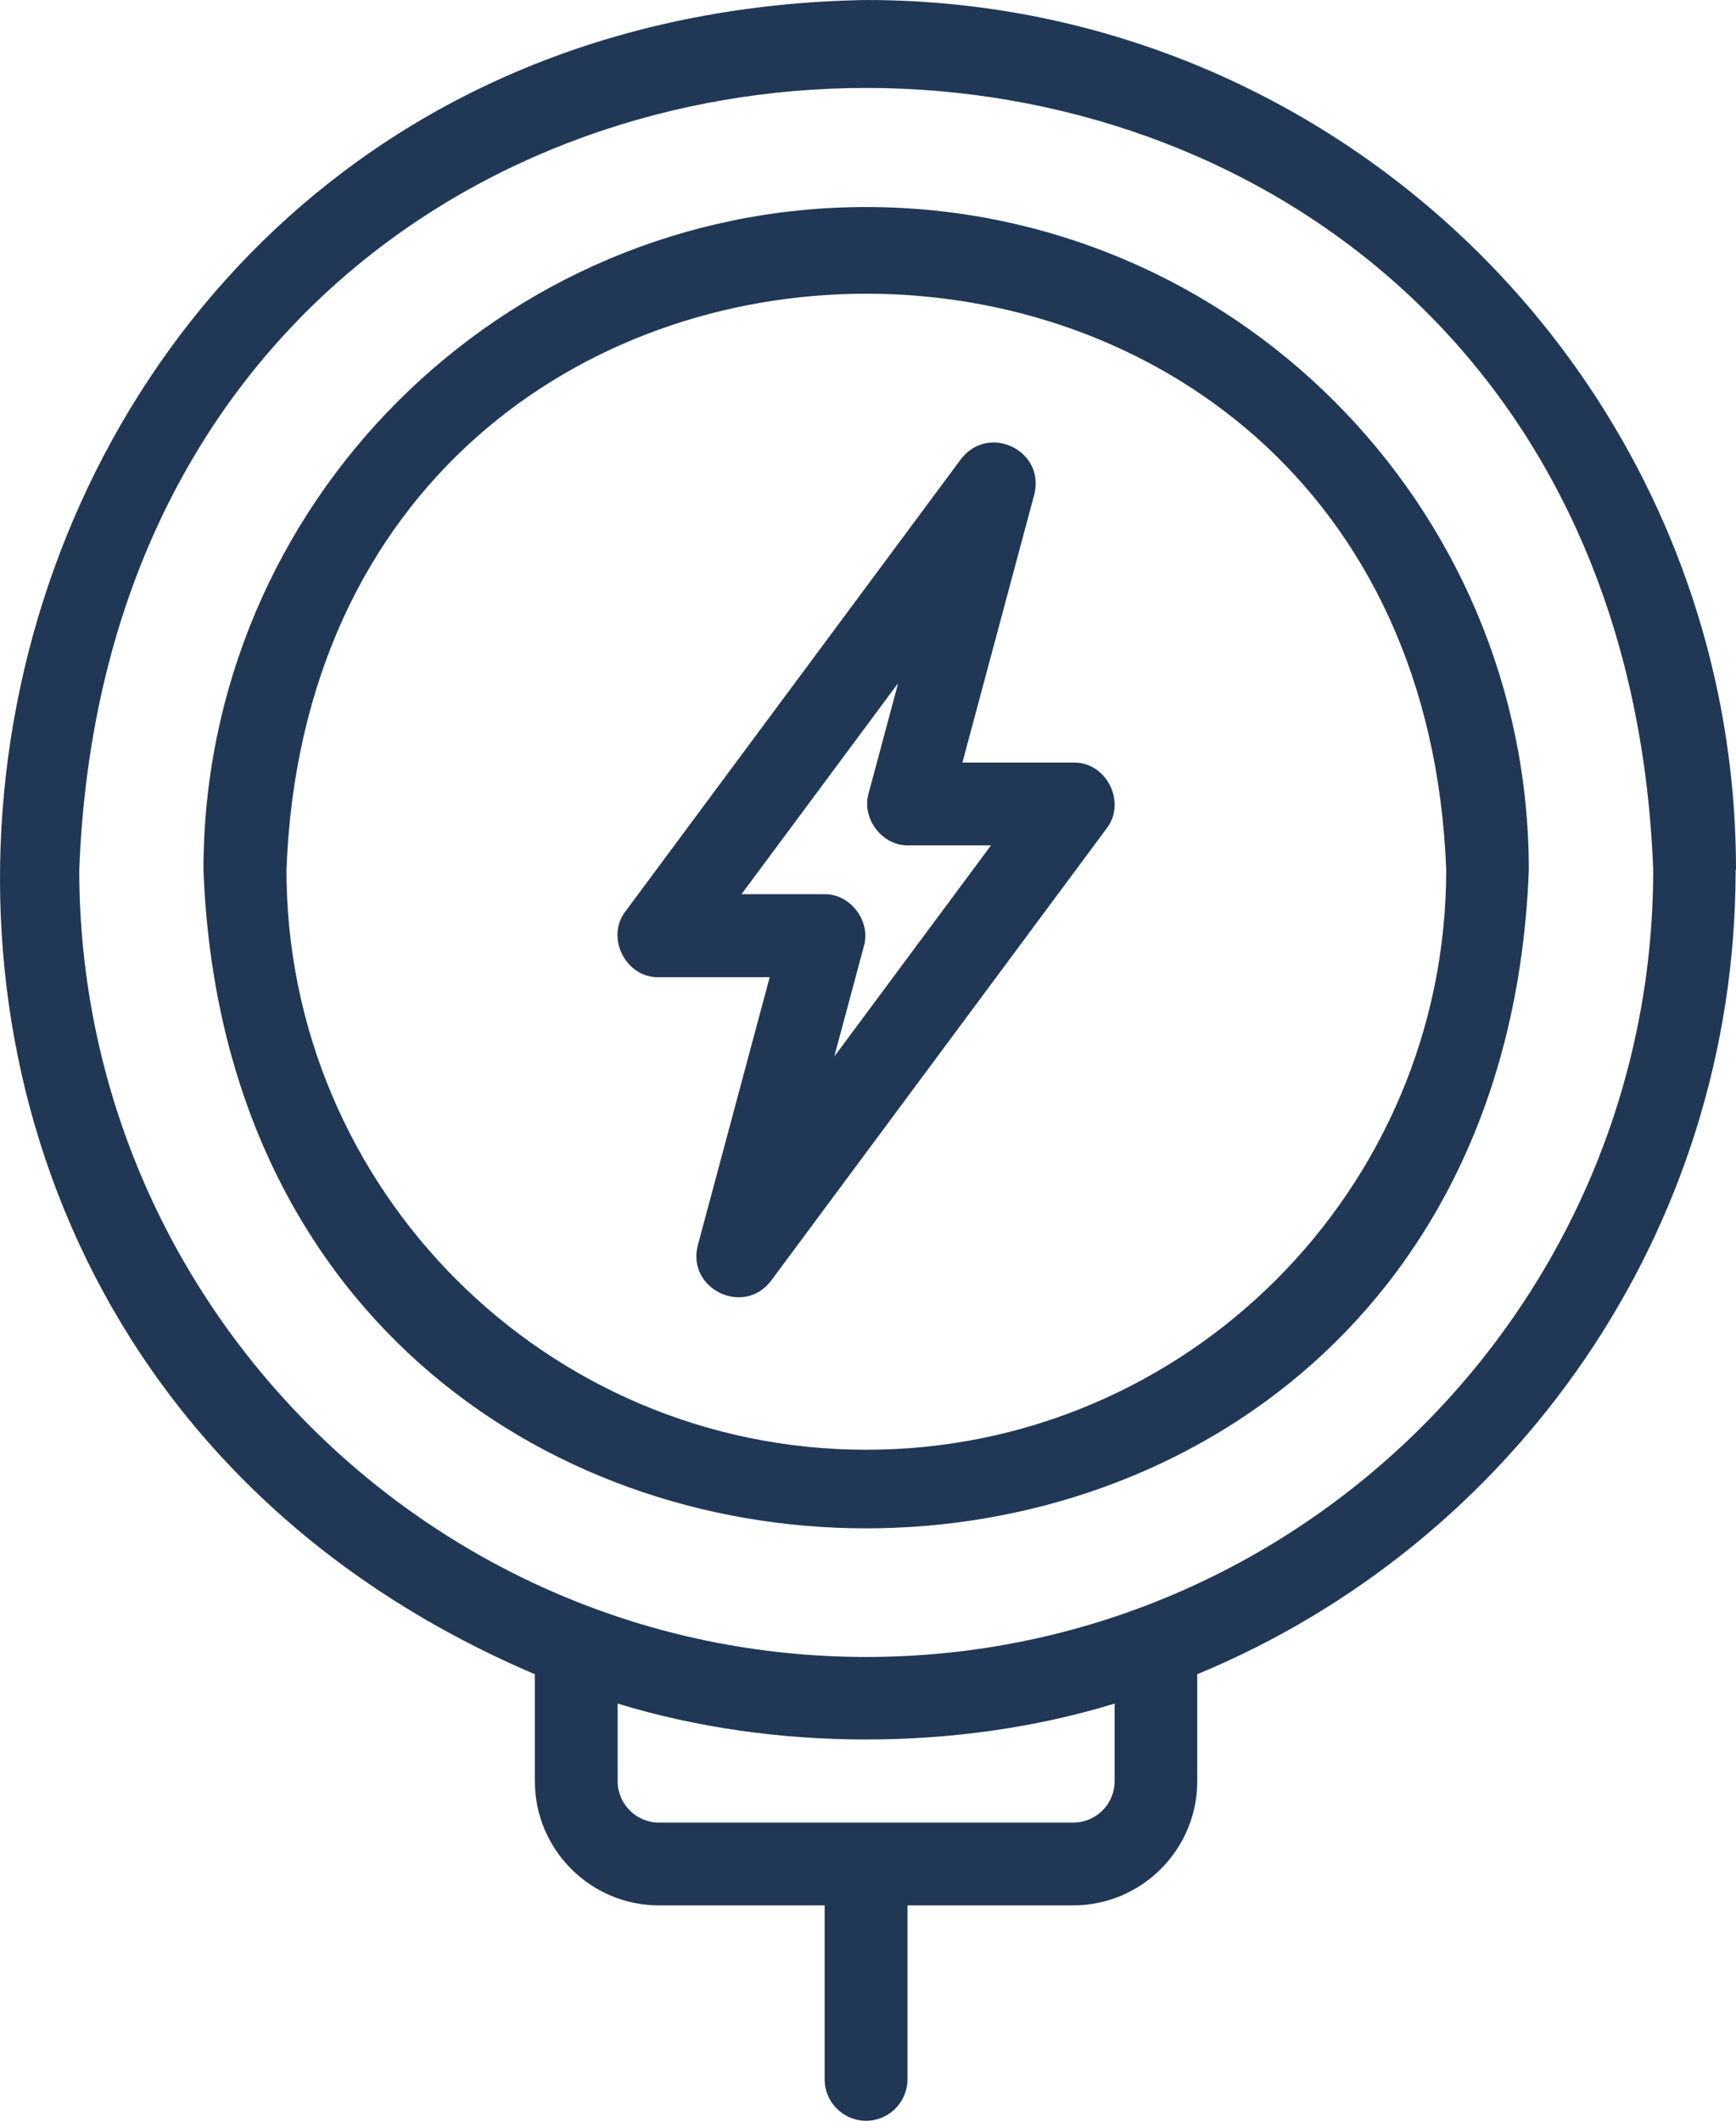
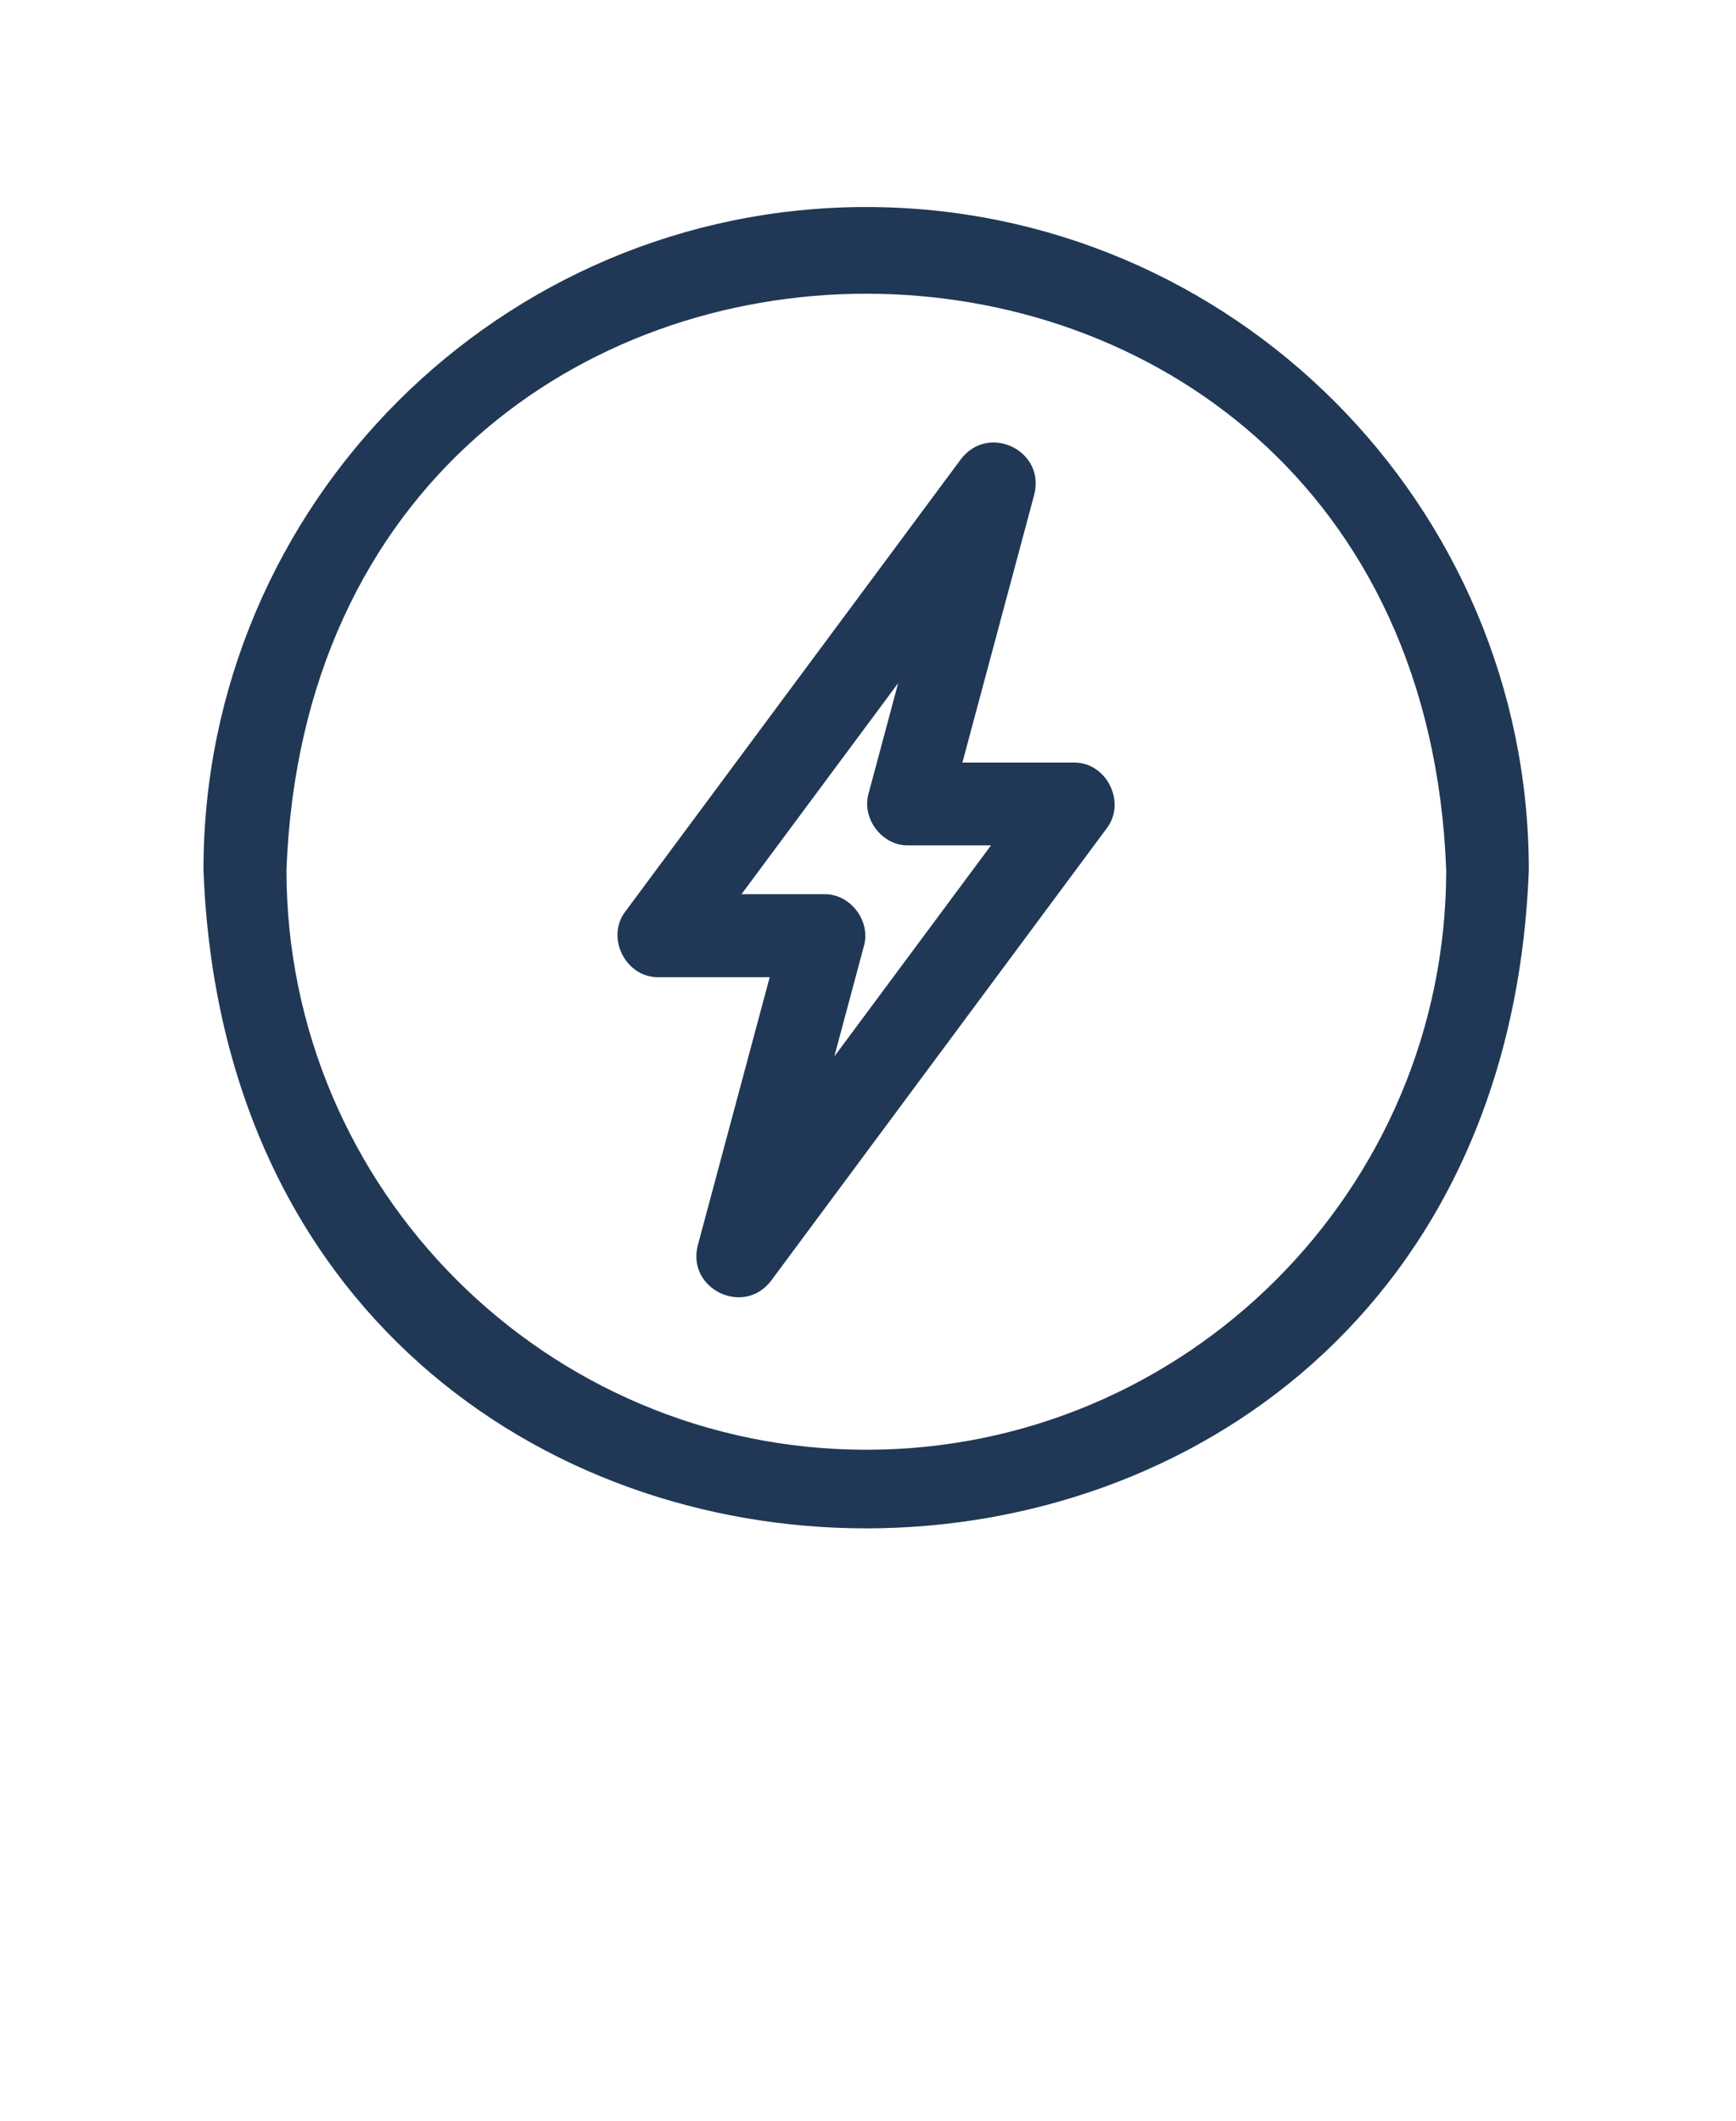
<svg xmlns="http://www.w3.org/2000/svg" id="Layer_2" data-name="Layer 2" viewBox="0 0 93.51 114.23">
  <defs>
    <style>
      .cls-1 {
        fill: #203855;
        stroke-width: 0px;
      }
    </style>
  </defs>
  <g id="Layer_1-2" data-name="Layer 1">
    <g>
-       <path class="cls-1" d="M93.51,46.85C93.51,21.02,72.49,0,46.66,0-4.84.86-17.91,70.26,28.81,90.17v5.76c0,3.69,3,6.69,6.69,6.69h8.92v9.37c0,1.23,1,2.23,2.23,2.23s2.23-1,2.23-2.23v-9.37h8.92c3.69,0,6.69-3,6.69-6.69v-5.76c17.01-7.03,29-23.8,29-43.32h0ZM60.04,95.93c0,1.23-1,2.23-2.23,2.23h-22.31c-1.23,0-2.23-1-2.23-2.23v-4.18c8.41,2.58,18.36,2.58,26.77,0v4.18ZM46.66,89.24c-23.37,0-42.39-19.02-42.39-42.39,2.13-56.16,82.65-56.14,84.78,0,0,23.37-19.02,42.39-42.39,42.39Z" />
      <path class="cls-1" d="M46.66,11.15c-19.68,0-35.7,16.01-35.7,35.7,1.79,47.29,69.6,47.28,71.39,0,0-19.68-16.01-35.7-35.7-35.7h0ZM46.66,78.08c-17.22,0-31.23-14.01-31.23-31.23,1.57-41.38,60.9-41.37,62.47,0,0,17.22-14.01,31.23-31.23,31.23h0Z" />
      <path class="cls-1" d="M57.81,41.07h-5.97l3.87-14.43c.61-2.37-2.46-3.86-3.95-1.91l-18.06,24.34c-1.1,1.41,0,3.6,1.79,3.56h5.97l-3.87,14.43c-.62,2.35,2.47,3.87,3.95,1.91l18.06-24.34c1.1-1.41,0-3.61-1.79-3.56h0ZM44.94,56.9l1.59-5.93c.4-1.36-.73-2.85-2.15-2.81h-4.44l8.44-11.37-1.59,5.93c-.4,1.36.73,2.85,2.15,2.81h4.44l-8.44,11.37Z" />
    </g>
  </g>
</svg>